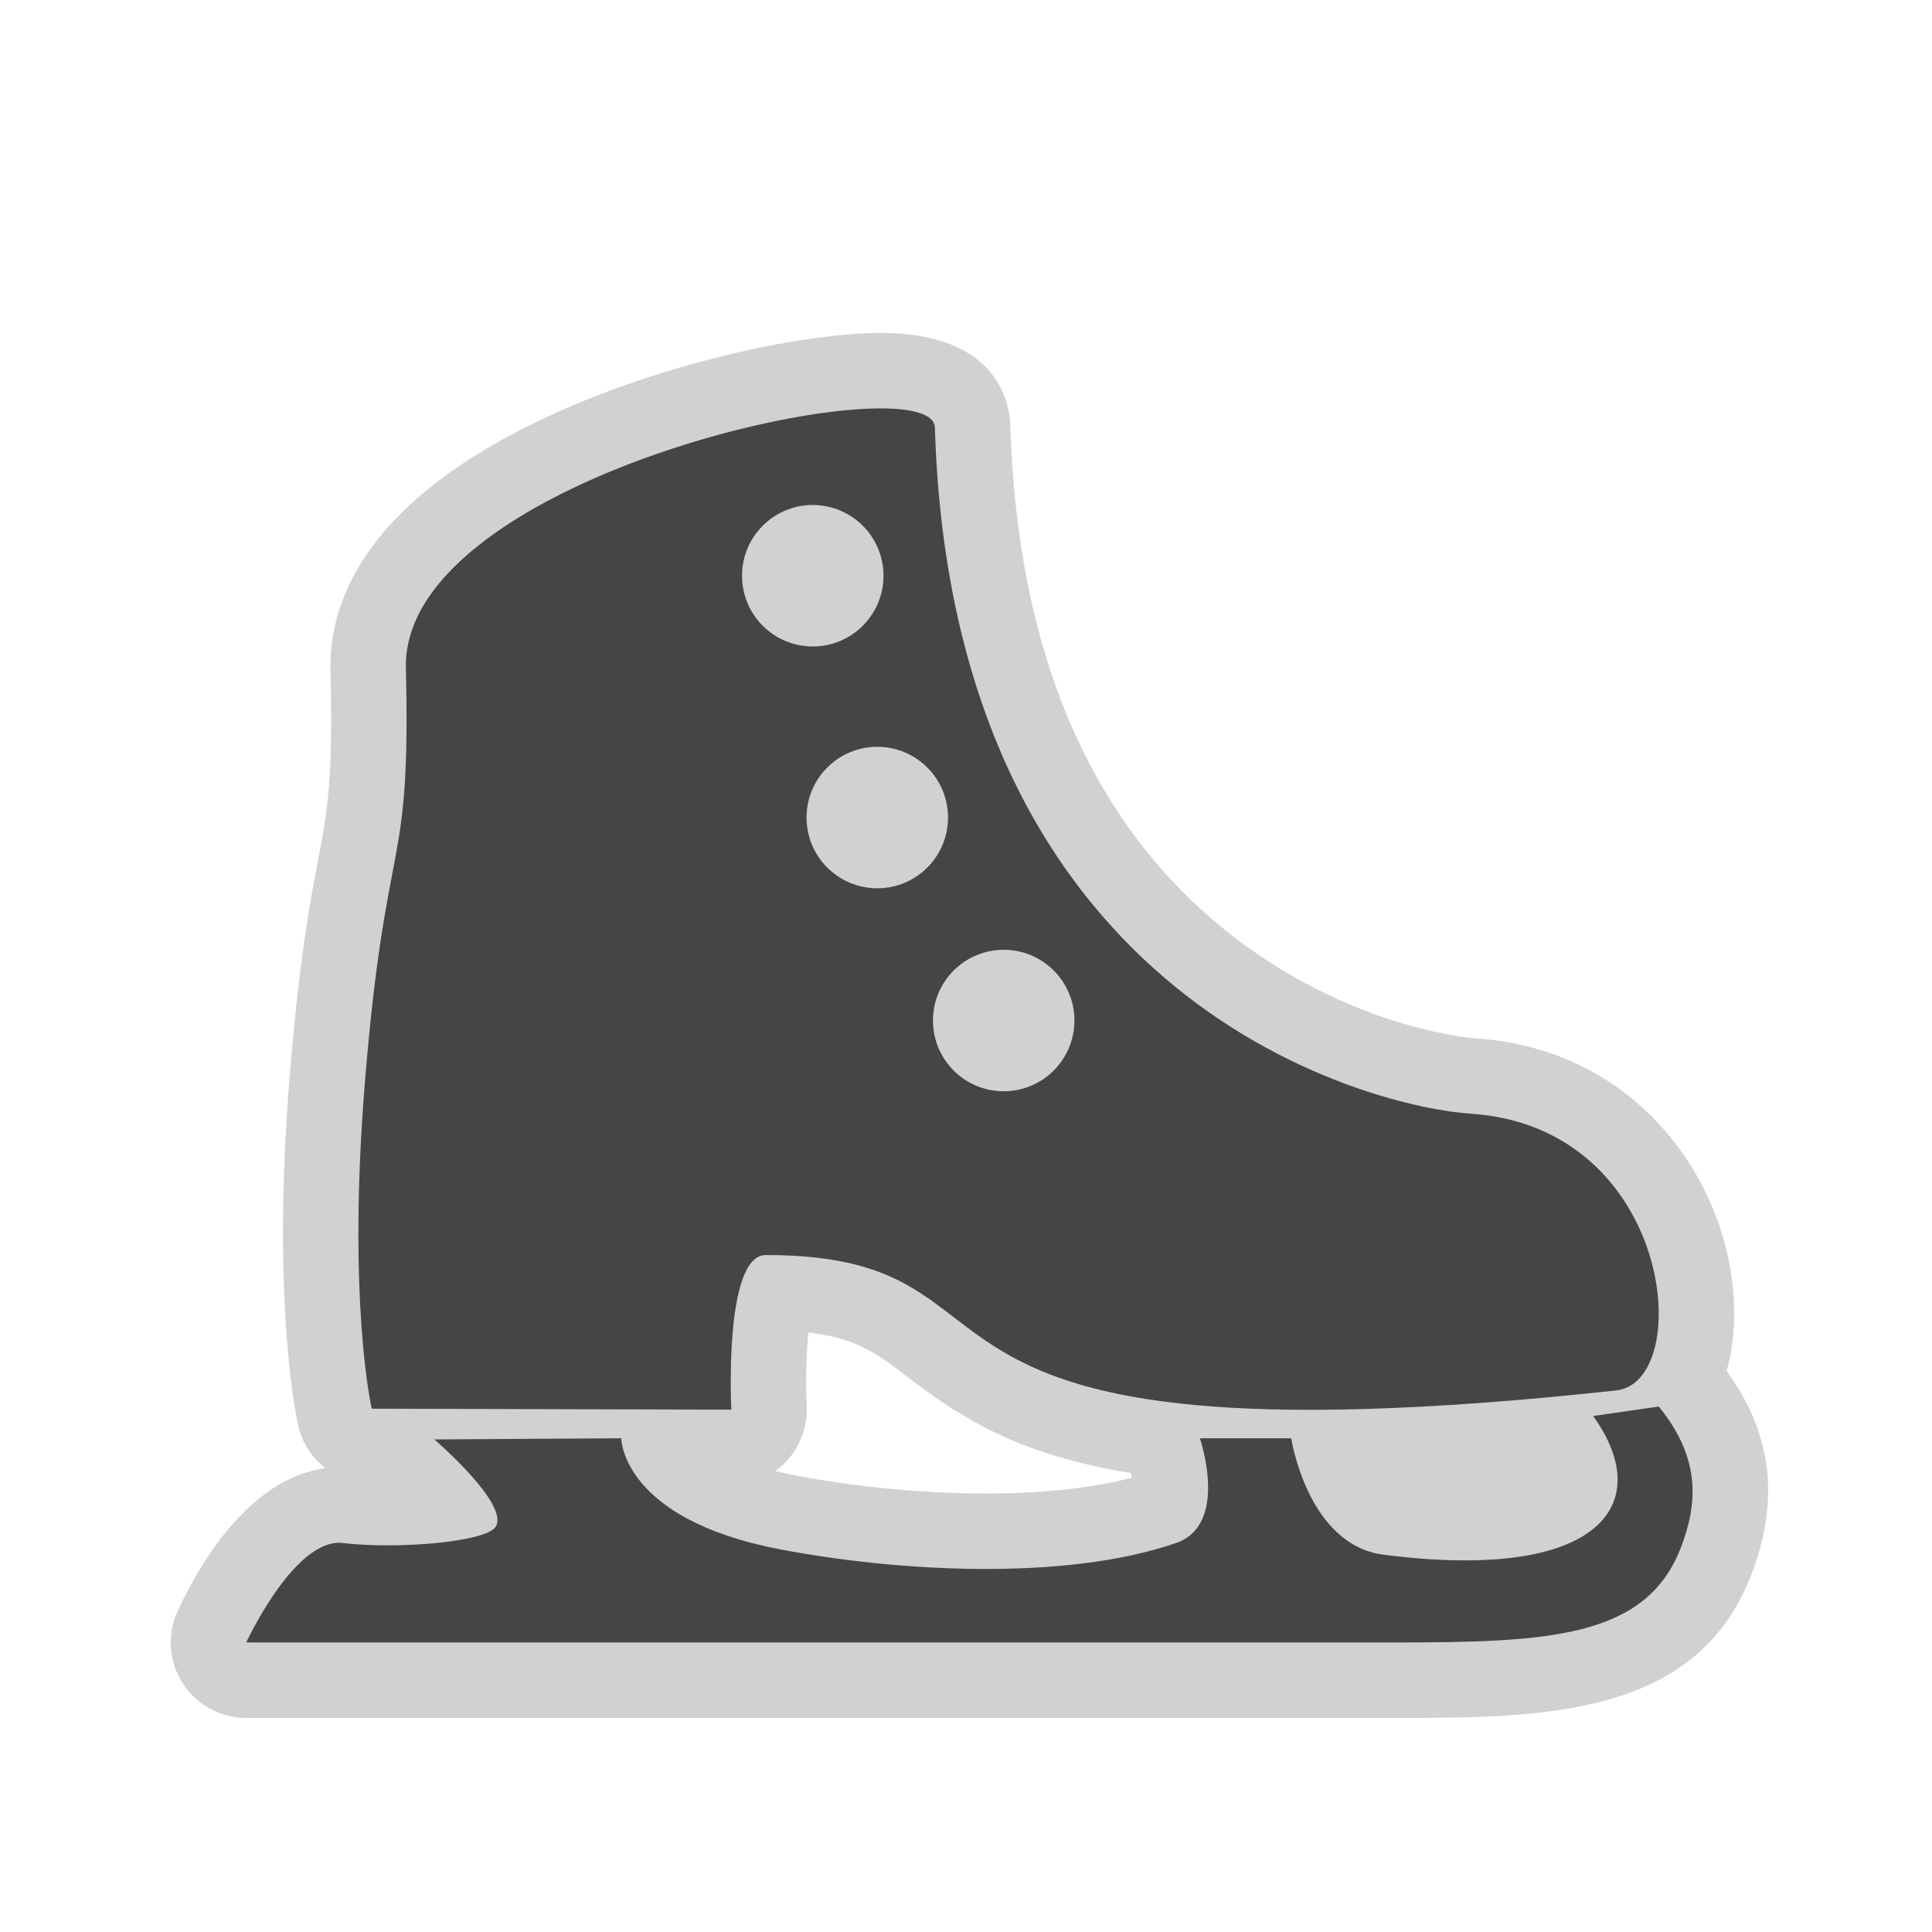
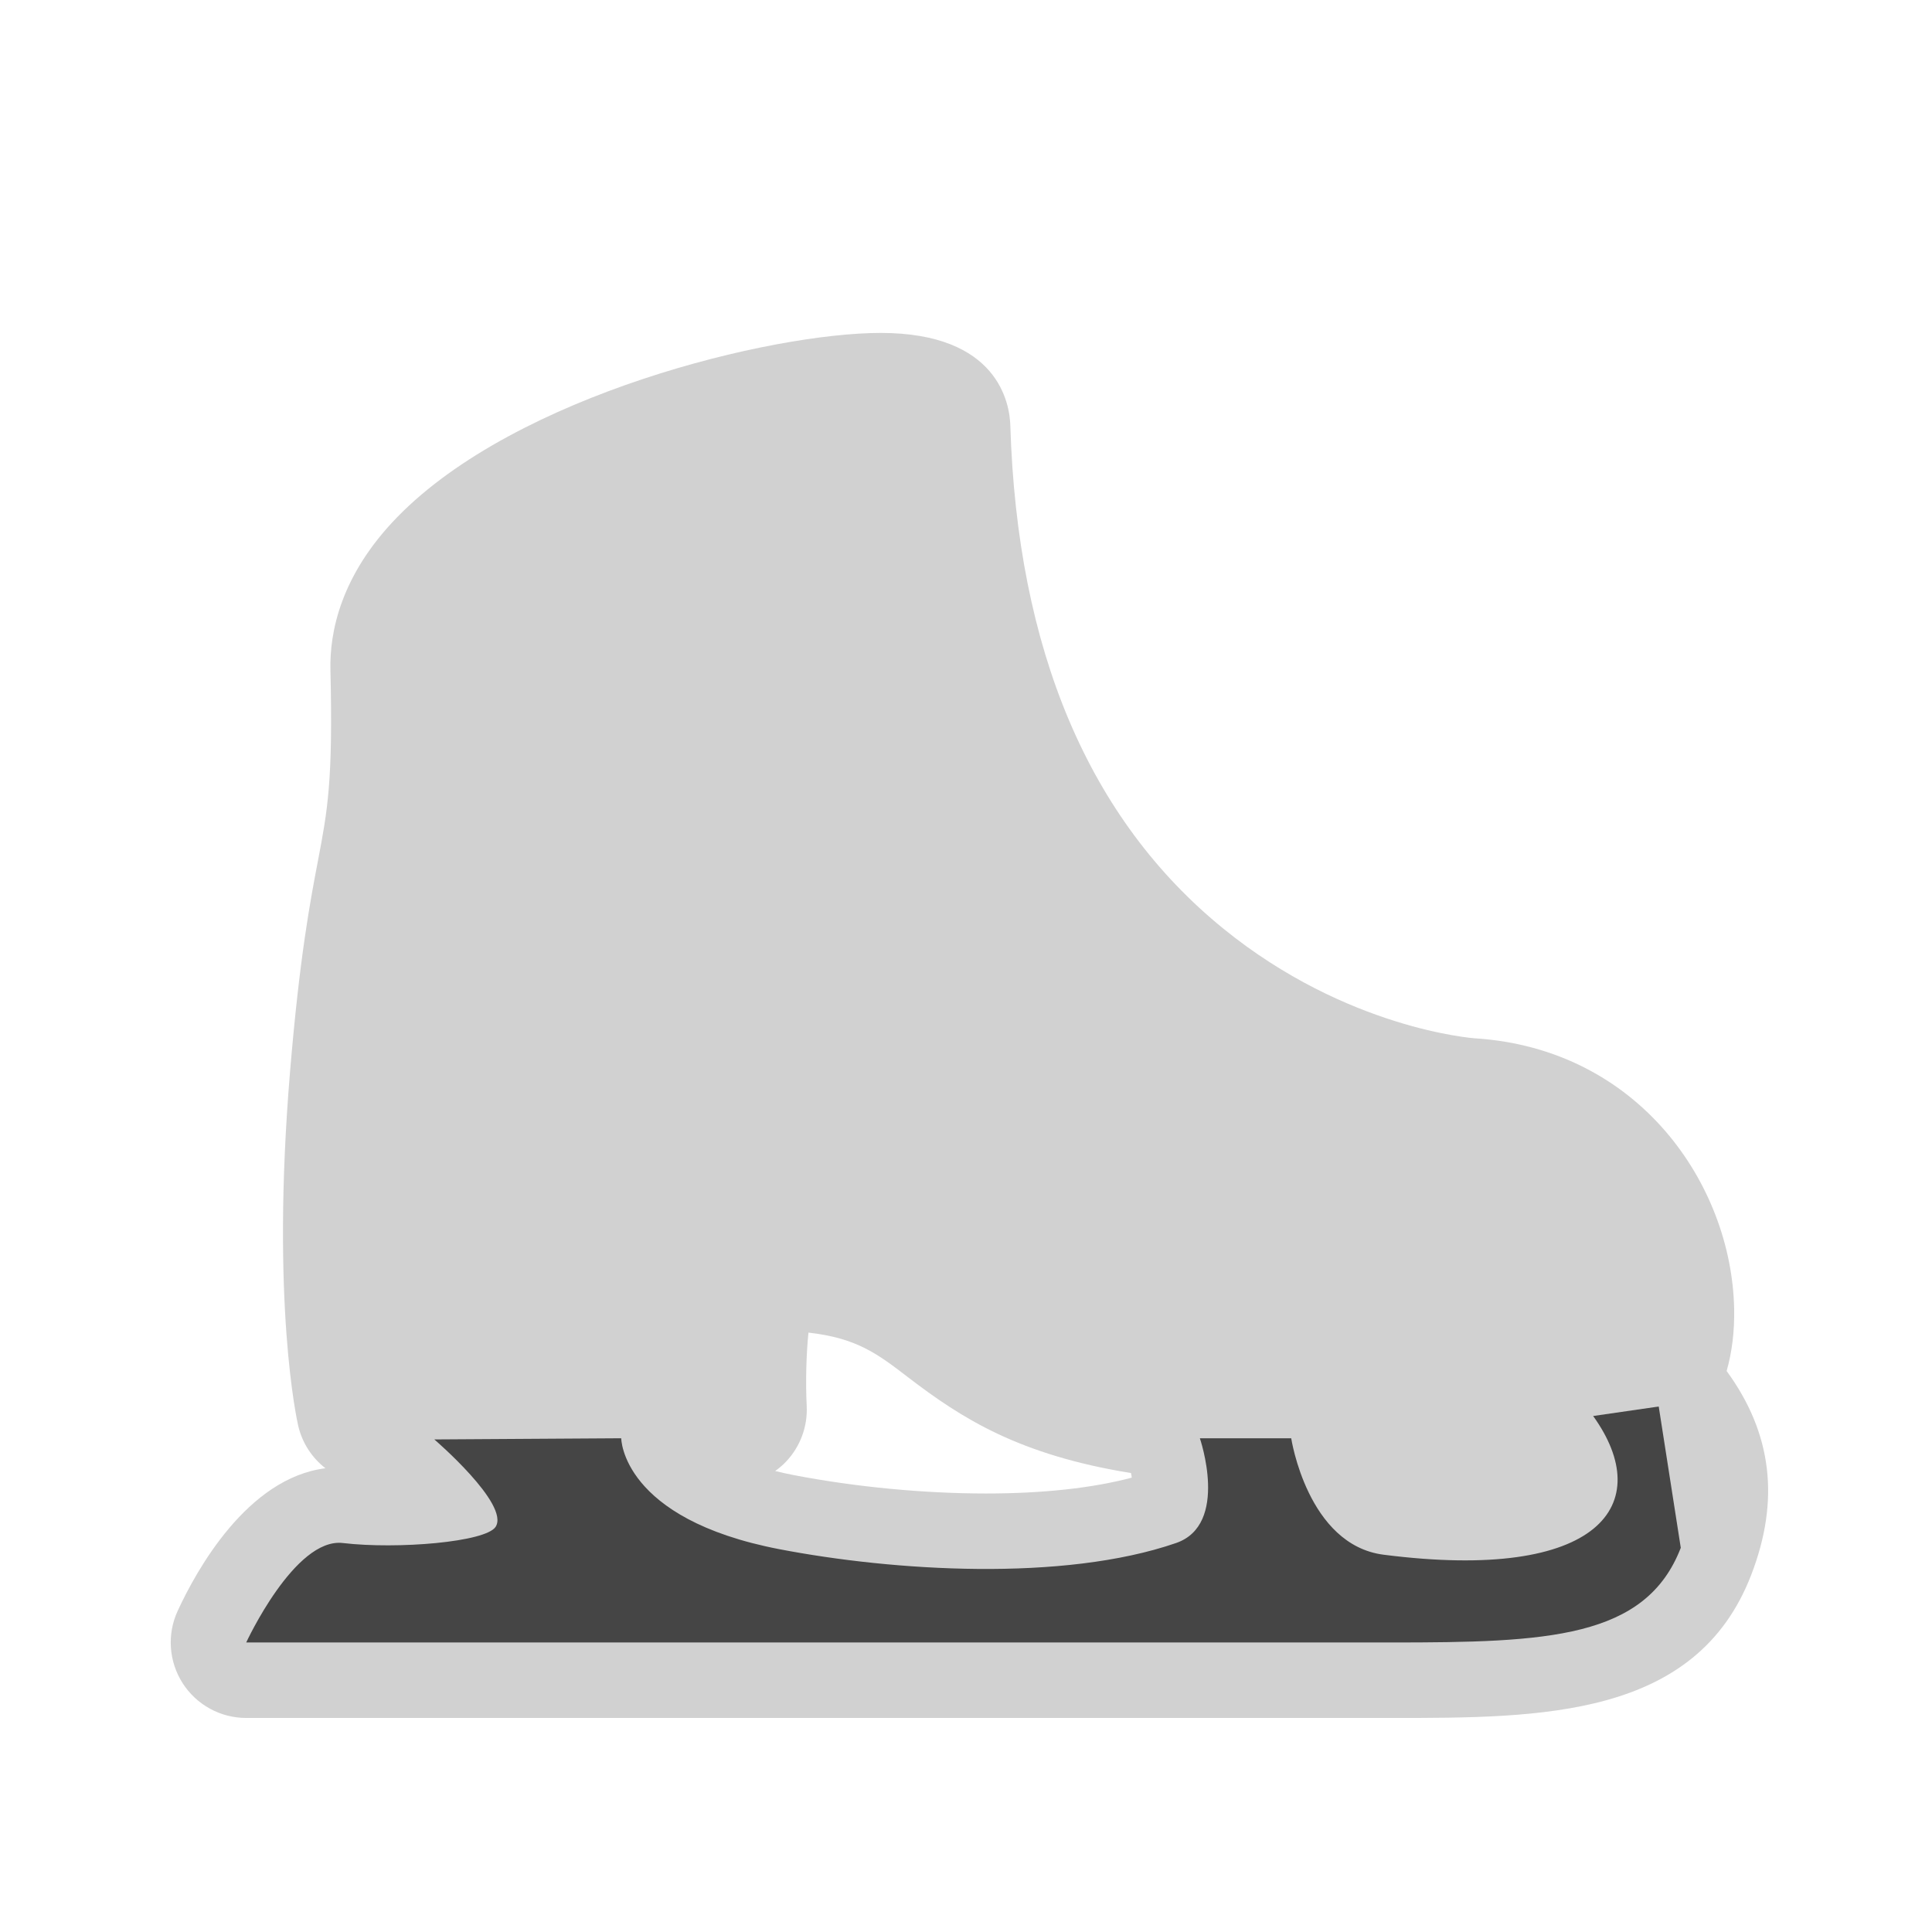
<svg xmlns="http://www.w3.org/2000/svg" version="1.1" id="ice_ring" width="800px" height="800px" viewBox="0 0 256 256" xml:space="preserve">
  <style type="text/css">

	.st0{fill:#D1D1D1;}
	.st1{fill:#454545;}

</style>
  <path class="st0" d="M228.788,181.665c0.69-2.421,1.063-5.187,0.994-8.33c-0.359-16.292-12.52-34.358-34.35-35.753  c-0.167-0.011-16.957-1.225-33.331-14.534c-17.821-14.485-27.318-36.924-28.229-66.692c-0.088-2.872-1.586-12.242-17.175-12.242  c-14.442,0-48.19,8.146-64.033,24.379c-7.56,7.747-9.002,15.324-8.881,20.316c0.357,14.71-0.395,18.654-1.642,25.188  c-1.034,5.418-2.451,12.838-3.72,28.145c-2.539,30.613,0.941,46.125,1.091,46.771c0.534,2.305,1.842,4.265,3.61,5.638  c-10.346,1.3-17.079,13.485-19.577,18.894c-1.43,3.097-1.183,6.709,0.654,9.582c1.838,2.873,5.014,4.611,8.424,4.611h151.785  c19.822,0,40.319,0,47.631-18.942C235.871,198.771,234.811,189.909,228.788,181.665z M130.67,197.896  c-8.272,0-17.327-0.865-25.496-2.438c-0.878-0.169-1.685-0.352-2.456-0.541c0.508-0.364,0.989-0.771,1.426-1.231  c1.894-1.987,2.888-4.666,2.748-7.407c-0.163-3.194-0.051-6.914,0.233-9.702c6.425,0.724,9.171,2.83,13.188,5.911  c7.145,5.479,14.711,10.297,29.552,12.699c0.038,0.201,0.073,0.404,0.104,0.608C144.789,197.175,138.188,197.896,130.67,197.896z" />
-   <path class="st1" d="M219.79,186.37l-8.69,1.258c8.384,11.661,0.967,22.056-27.763,18.38c-10.091-1.291-12.244-15.431-12.244-15.431  h-12.106c0,0,3.944,11.435-3.154,13.883c-14.962,5.159-37.469,3.721-52.547,0.819c-20.941-4.027-20.97-14.702-20.97-14.702  l-24.764,0.156c0,0,10.023,8.595,8.124,11.575c-1.289,2.022-12.999,3.005-20.249,2.151c-6.369-0.75-12.802,13.178-12.802,13.178  h151.785c20.595,0,33.659-0.517,38.302-12.545C224.884,199.466,225.51,193.363,219.79,186.37z" />
-   <path class="st1" d="M194.796,147.562c-11.812-0.754-68.555-13.622-70.919-90.9c-0.27-8.834-70.723,6.153-70.097,31.905  c0.682,28.044-2.591,20.615-5.393,54.402c-2.439,29.407,0.867,43.688,0.867,43.688l47.65,0.131c0,0-1.044-20.488,4.57-20.488  c38.866,0,9.097,29.163,112.681,17.941C224.613,183.108,221.792,149.286,194.796,147.562z M98.322,76.289  c0-5.177,4.196-9.373,9.374-9.373c5.176,0,9.373,4.196,9.373,9.373s-4.197,9.373-9.373,9.373  C102.519,85.662,98.322,81.465,98.322,76.289z M116.244,117.702c-5.177,0-9.373-4.196-9.373-9.373s4.196-9.374,9.373-9.374  s9.373,4.197,9.373,9.374S121.421,117.702,116.244,117.702z M132.996,144.598c-5.178,0-9.374-4.196-9.374-9.374  c0-5.177,4.196-9.373,9.374-9.373c5.177,0,9.373,4.196,9.373,9.373C142.369,140.401,138.173,144.598,132.996,144.598z" />
+   <path class="st1" d="M219.79,186.37l-8.69,1.258c8.384,11.661,0.967,22.056-27.763,18.38c-10.091-1.291-12.244-15.431-12.244-15.431  h-12.106c0,0,3.944,11.435-3.154,13.883c-14.962,5.159-37.469,3.721-52.547,0.819c-20.941-4.027-20.97-14.702-20.97-14.702  l-24.764,0.156c0,0,10.023,8.595,8.124,11.575c-1.289,2.022-12.999,3.005-20.249,2.151c-6.369-0.75-12.802,13.178-12.802,13.178  h151.785c20.595,0,33.659-0.517,38.302-12.545z" />
</svg>